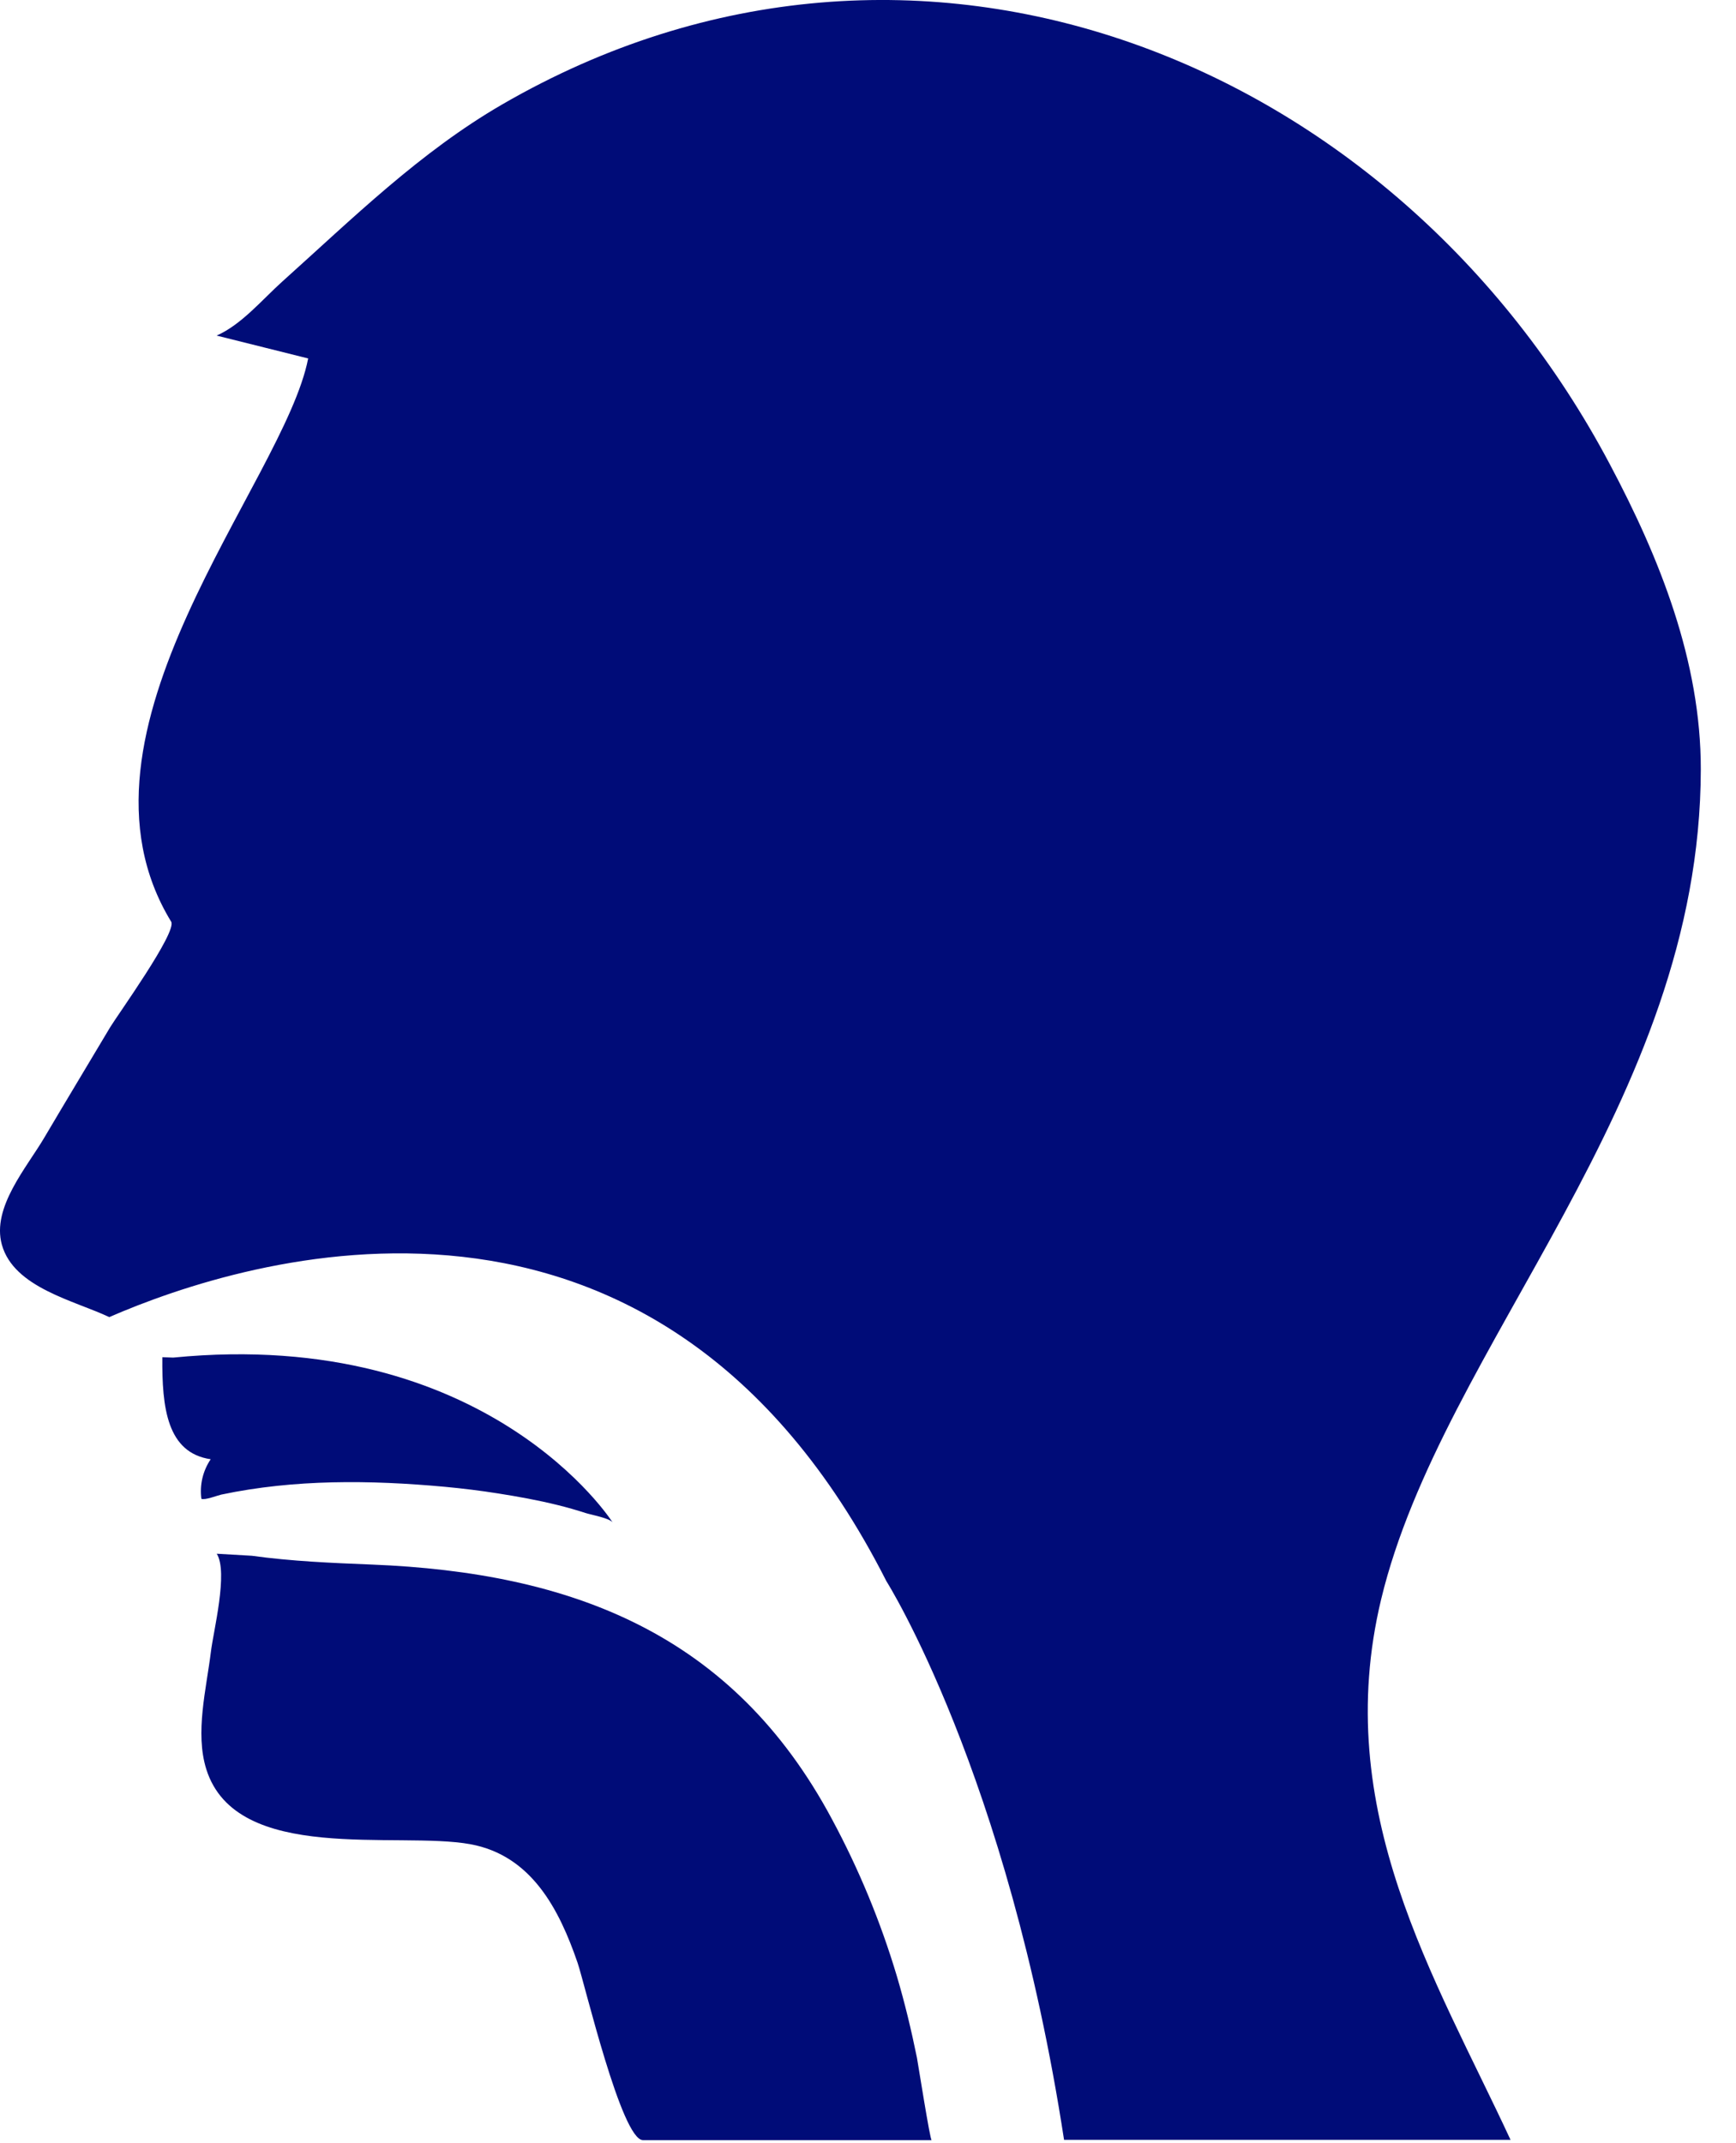
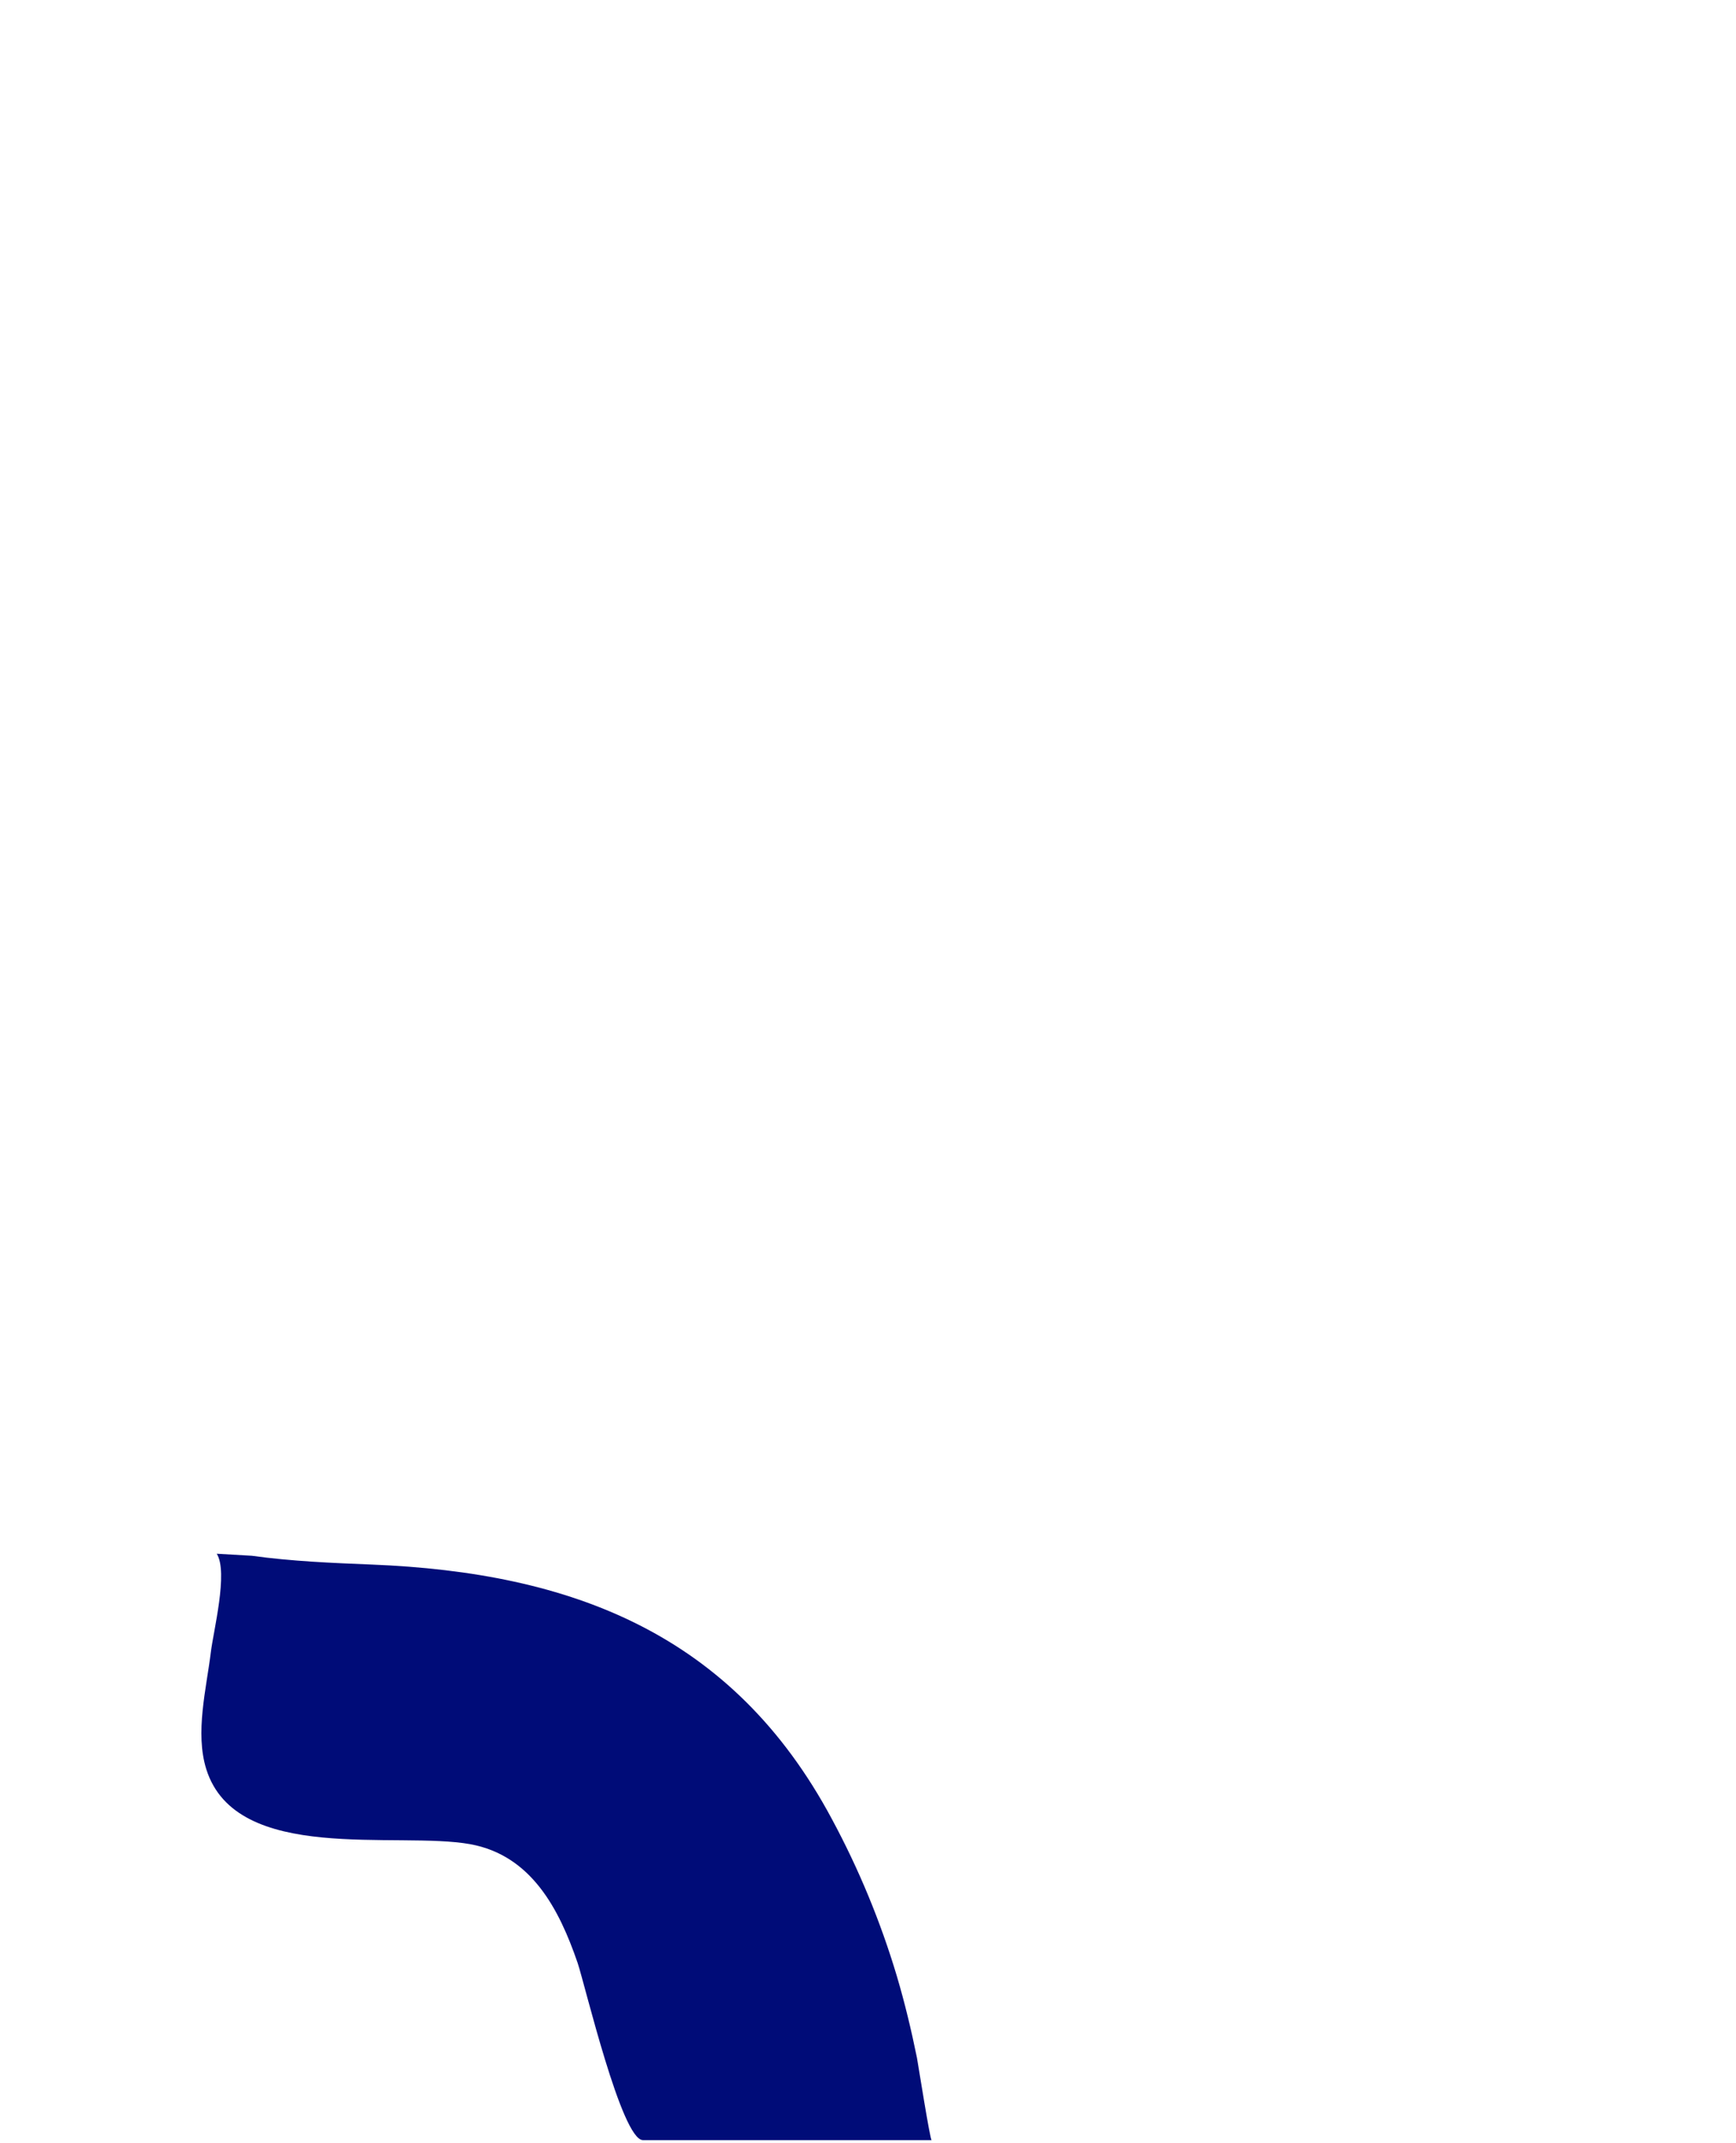
<svg xmlns="http://www.w3.org/2000/svg" width="47" height="58" viewBox="0 0 47 58" fill="none">
  <path d="M5.868 42.05C6.185 42.55 5.774 44.157 5.709 44.709C5.588 45.7 5.275 46.897 5.586 47.884C6.398 50.461 10.759 49.551 12.737 49.912C14.387 50.216 15.139 51.669 15.637 53.12C15.832 53.691 16.828 57.92 17.407 57.92H25.222C25.181 57.92 24.86 55.881 24.825 55.69C24.674 54.949 24.498 54.213 24.283 53.488C23.842 52.011 23.252 50.584 22.521 49.228C19.839 44.217 15.487 42.559 10.063 42.343C8.985 42.3 7.899 42.255 6.816 42.105" fill="#000C78" />
-   <path d="M16.587 41.206C16.587 41.198 13.212 35.905 4.688 36.742L4.395 36.731C4.383 38.1 4.523 39.318 5.704 39.493C5.492 39.807 5.402 40.188 5.452 40.563C5.543 40.608 5.895 40.47 5.99 40.45C7.975 40.031 10.025 40.054 12.037 40.238C12.523 40.283 13.008 40.343 13.489 40.419C14.028 40.504 14.565 40.601 15.095 40.732C15.354 40.796 15.61 40.869 15.863 40.951C16.001 40.995 16.512 41.088 16.587 41.206Z" fill="#000C78" />
-   <path d="M8.343 9.701C7.691 13.065 1.496 19.803 4.634 24.944C4.803 25.221 3.169 27.49 2.982 27.802C2.389 28.798 1.791 29.787 1.2 30.788C0.724 31.598 -0.229 32.678 0.05 33.685C0.373 34.852 2.019 35.2 2.958 35.646C6.633 34.048 17.765 30.511 23.997 42.791C23.997 42.791 27.281 47.981 28.808 57.913H40.896C38.857 53.52 36.017 49.01 37.393 43.283C39.052 36.388 46.033 29.887 46.047 20.825C46.052 17.9 44.936 15.108 43.586 12.568C37.797 1.632 24.817 -3.665 13.602 2.823C11.37 4.115 9.553 5.906 7.648 7.615C7.105 8.102 6.54 8.786 5.865 9.082" fill="#000C78" />
</svg>